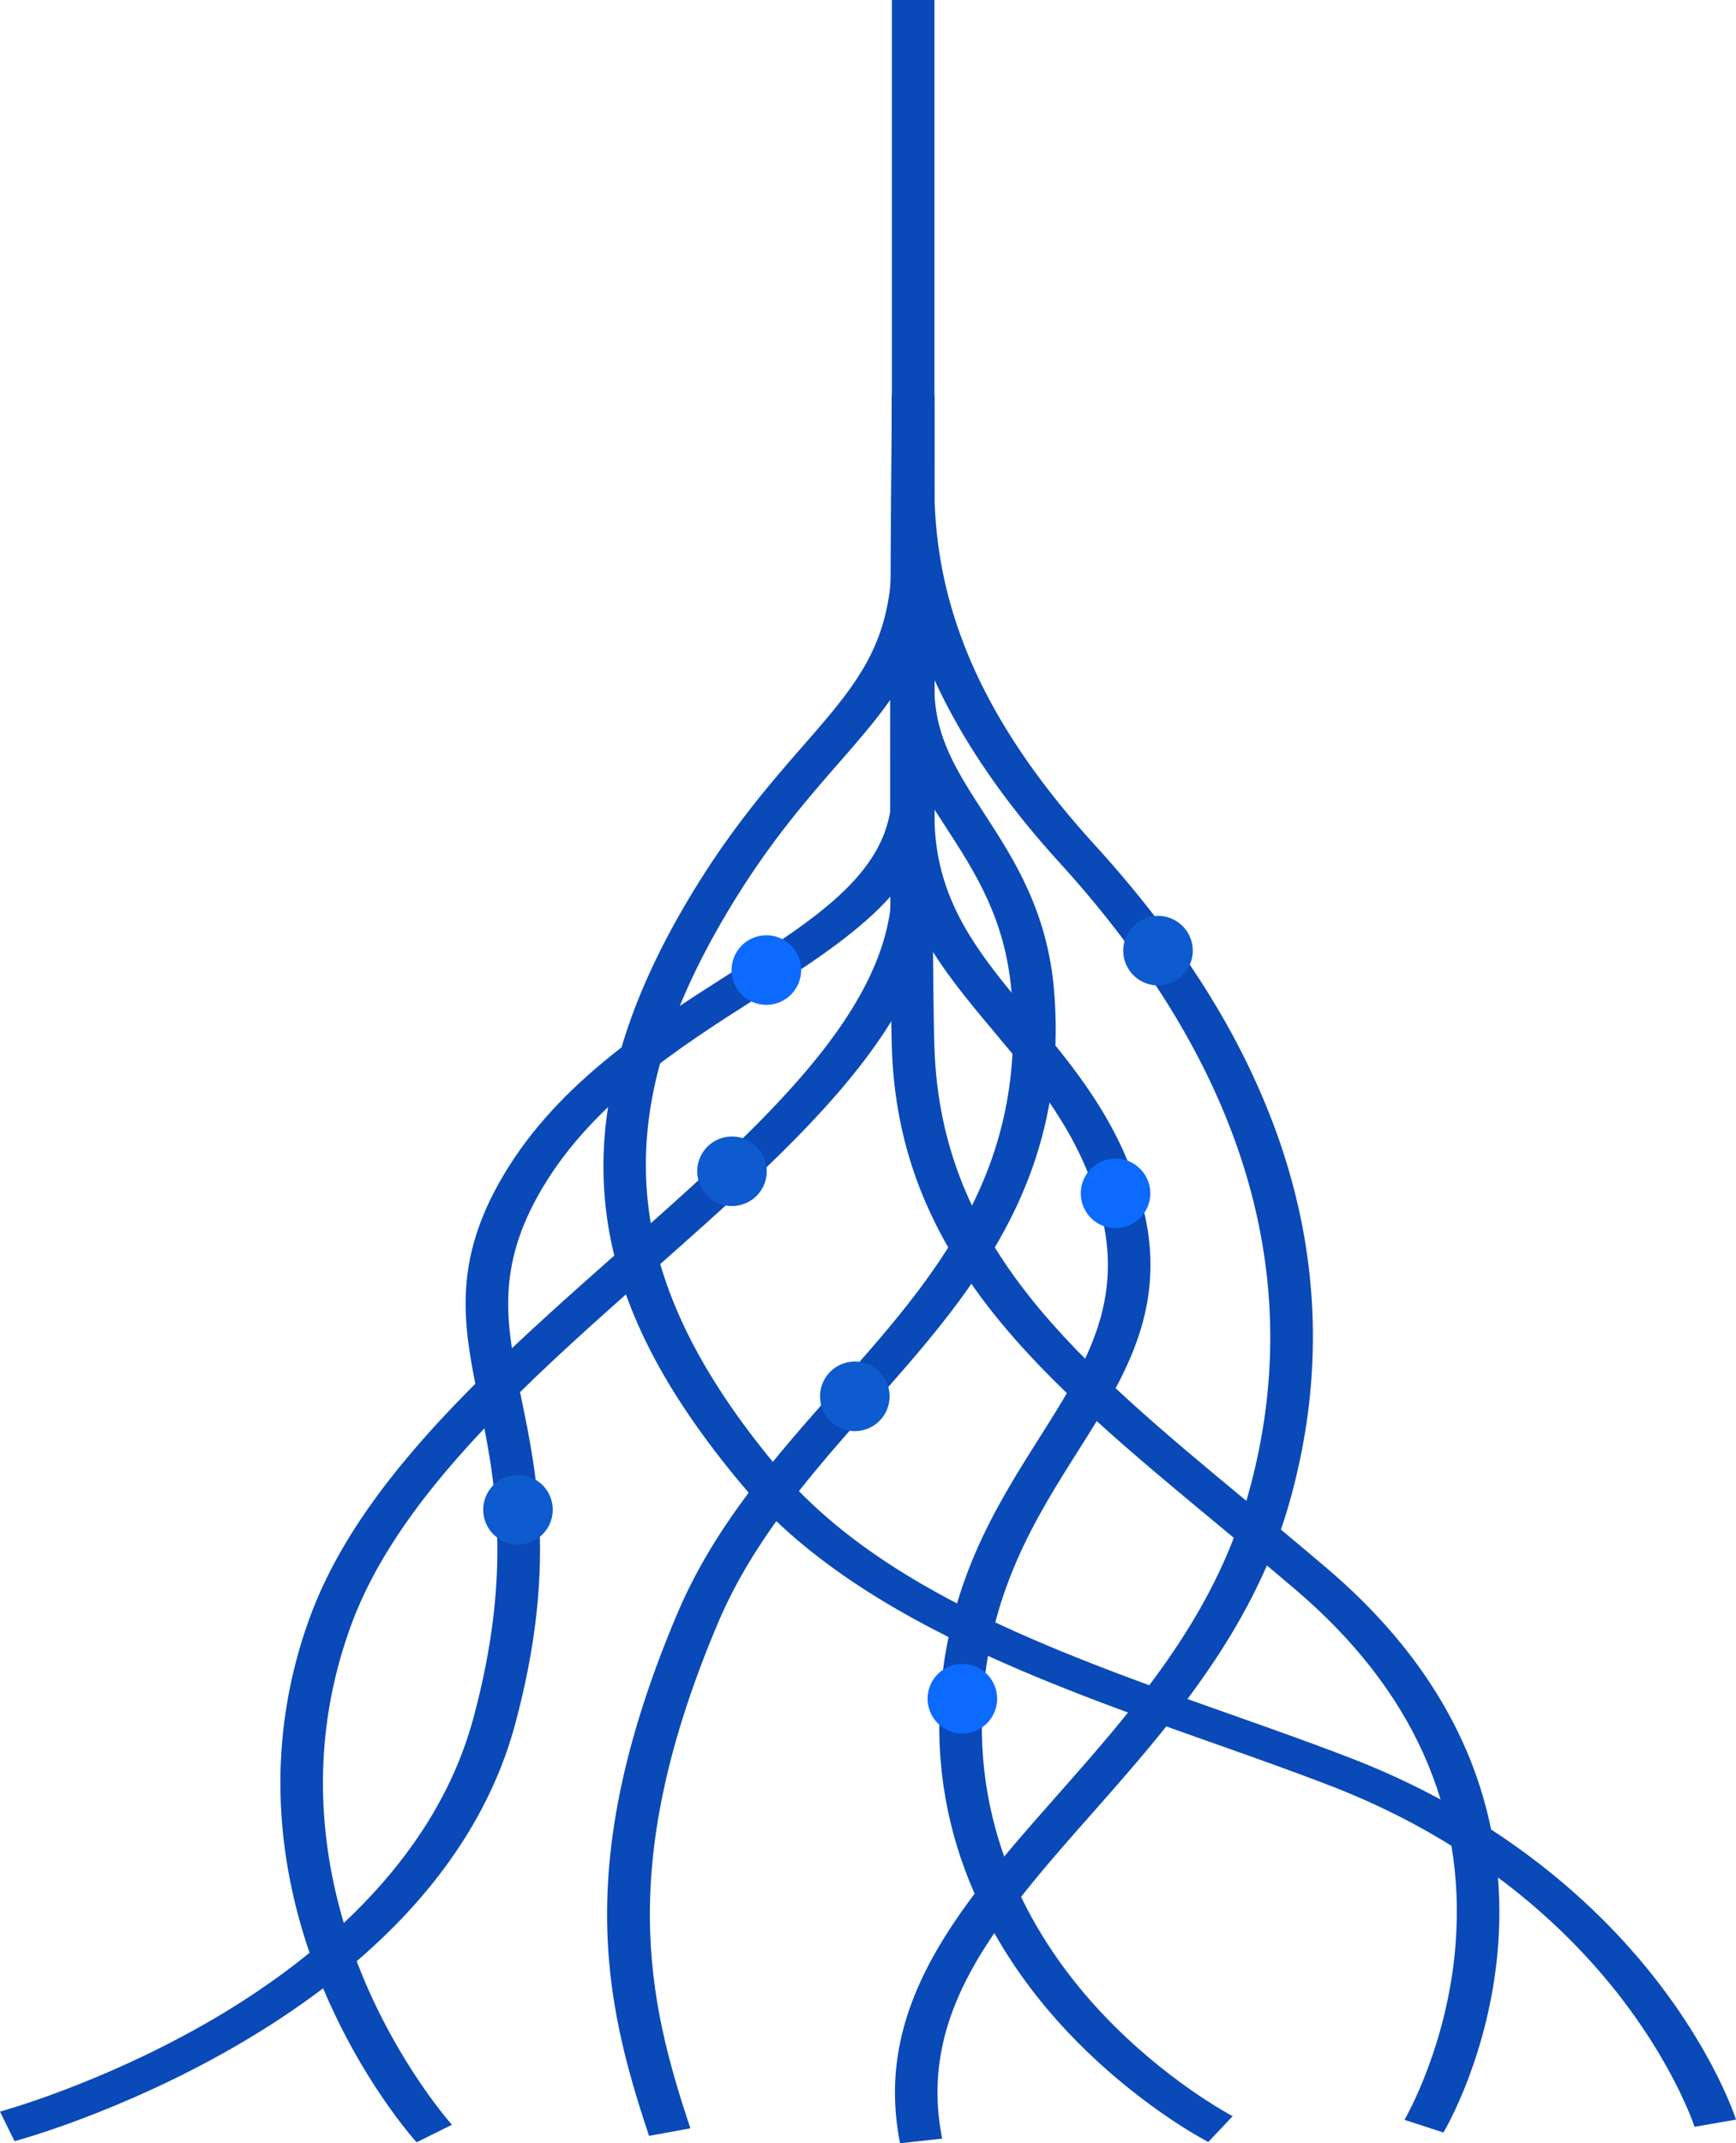
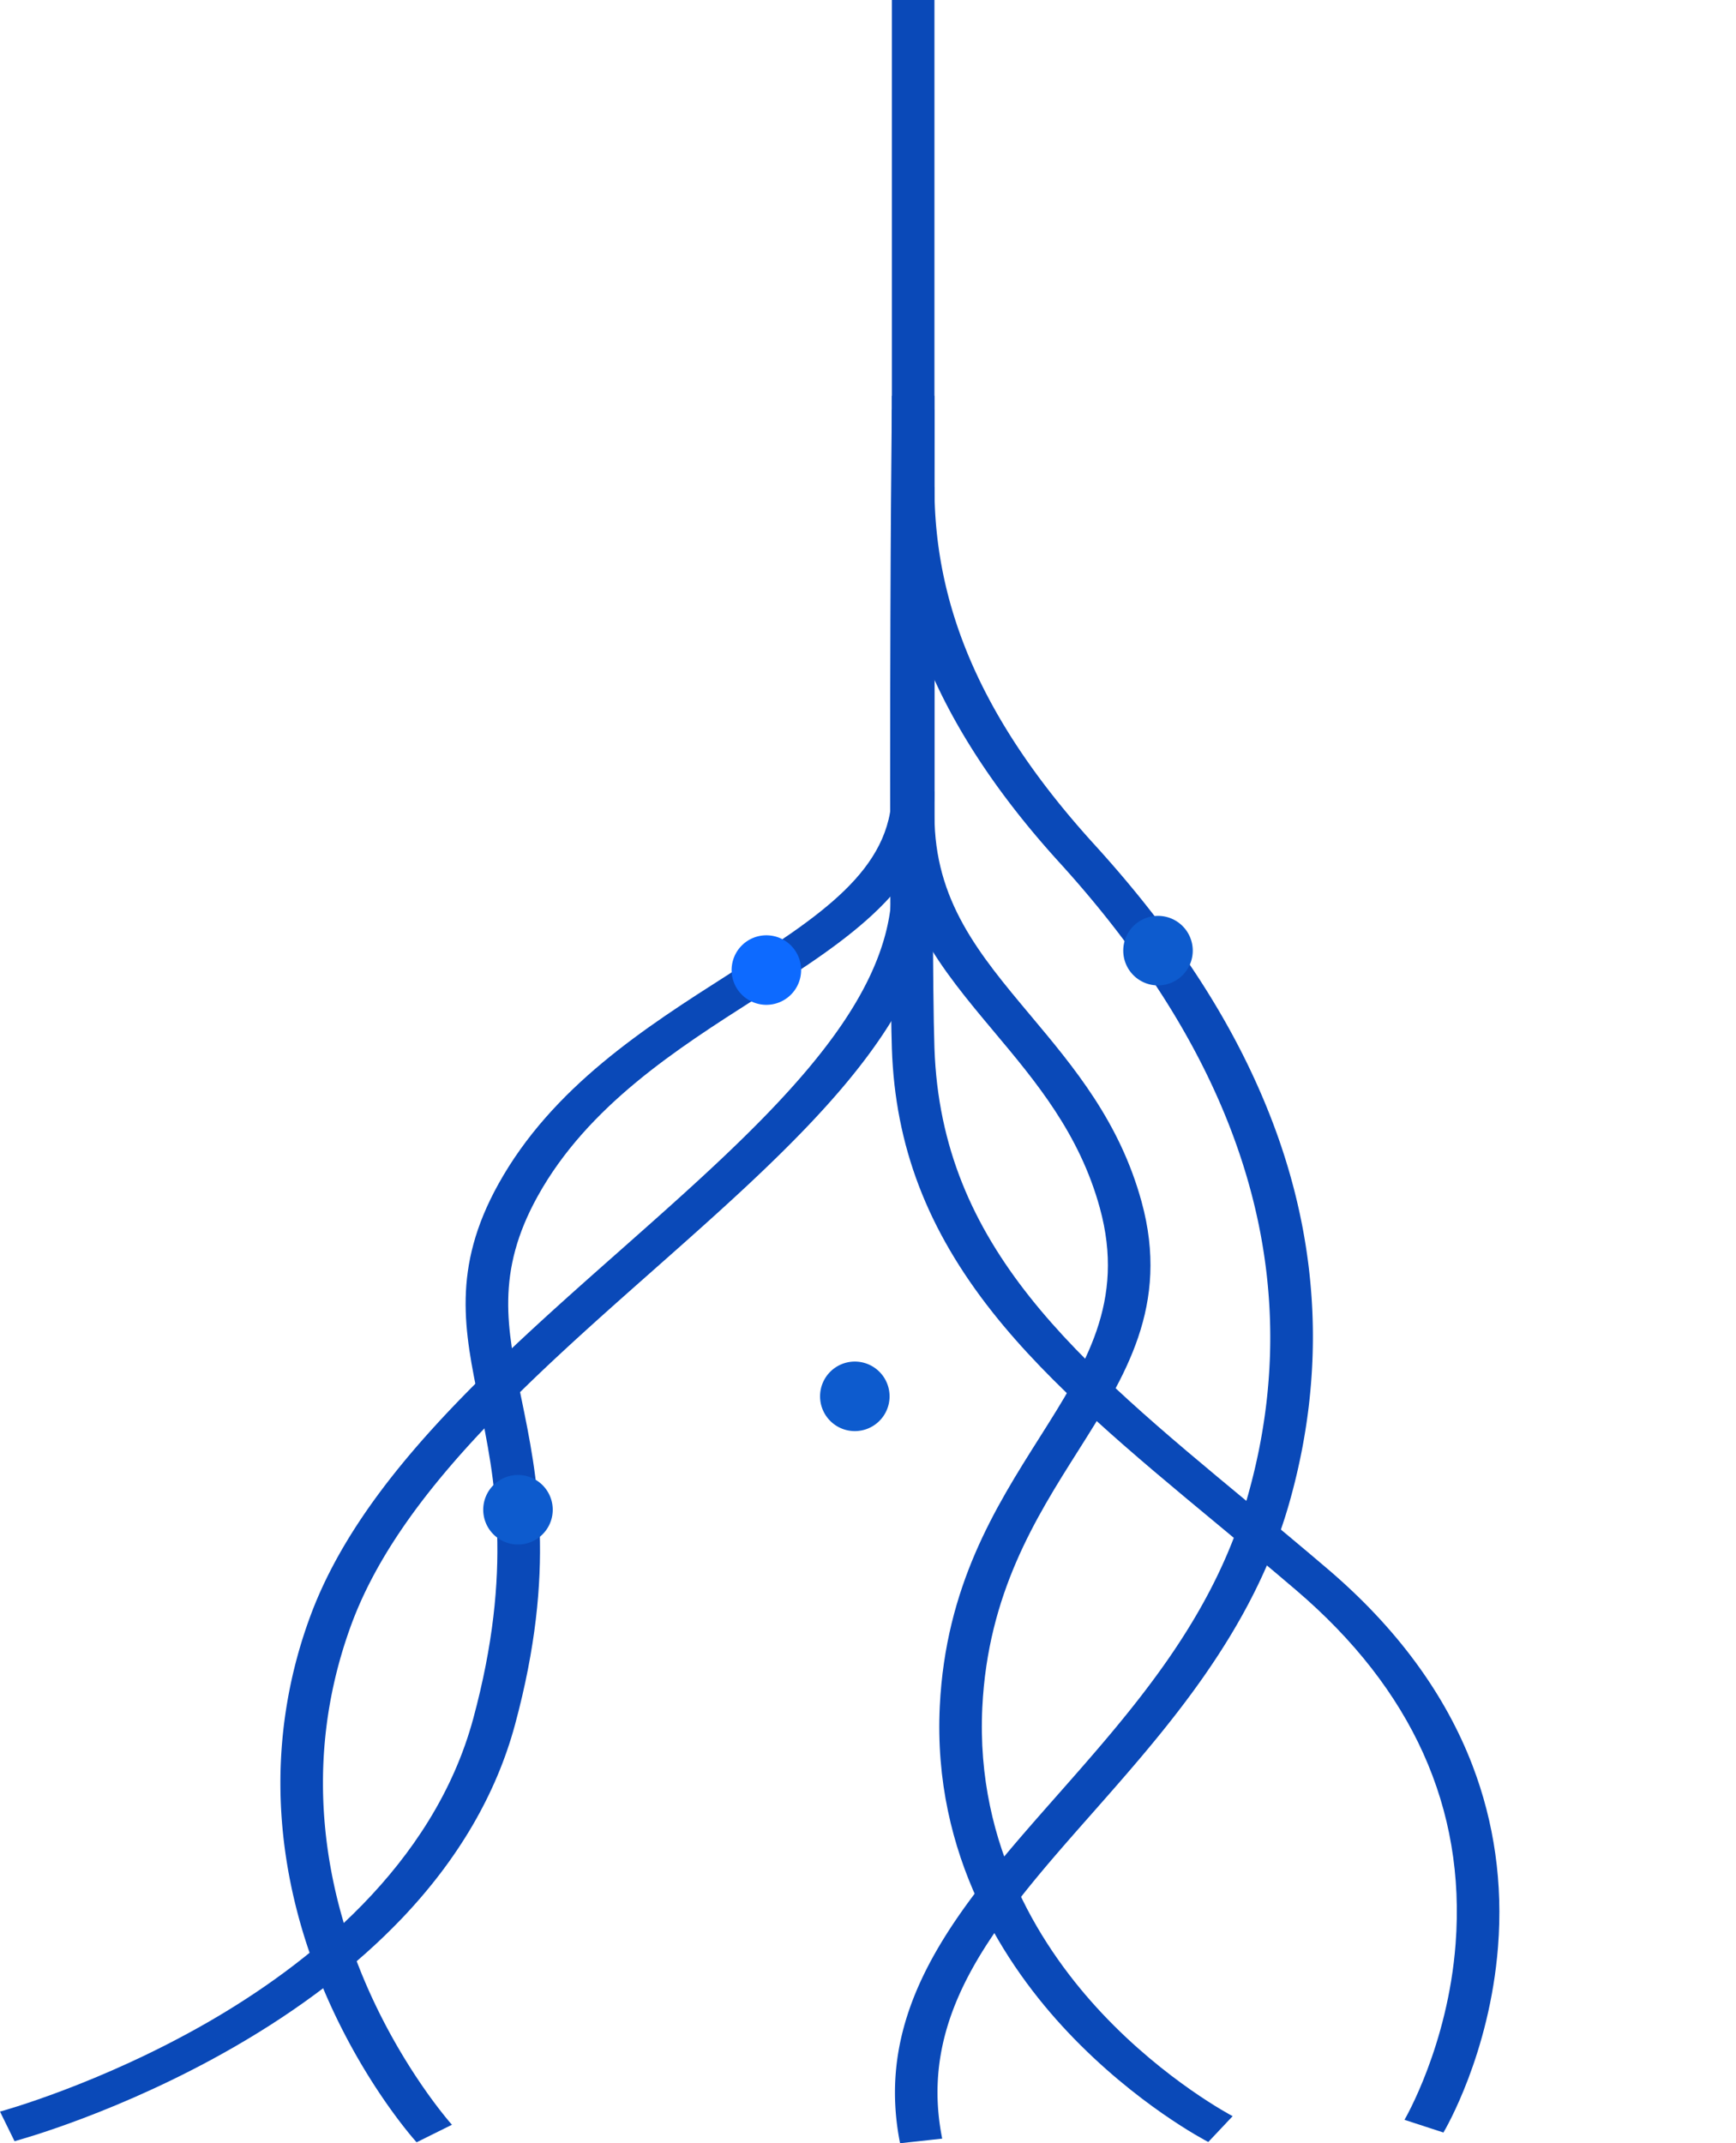
<svg xmlns="http://www.w3.org/2000/svg" id="Network_Webinar_Dark" width="1072" height="1323" viewBox="0 0 1072 1323">
  <defs>
    <clipPath id="clip-path">
      <rect id="Rectangle_8255" data-name="Rectangle 8255" width="1072" height="1323" fill="none" />
    </clipPath>
  </defs>
  <g id="Group_22285" data-name="Group 22285" clip-path="url(#clip-path)">
    <path id="Path_159660" data-name="Path 159660" d="M549.68,480.861c0,77.137.266,142.869,1.064,166.487,2.024,59.978,21.776,111.679,62.145,162.68,36.179,45.712,86.03,87.046,138.816,130.8,15.81,13.106,32.152,26.659,48.673,40.764,71.684,61.188,104.822,134.628,98.476,218.266-4.769,62.872-31.3,108.235-31.571,108.682l24.056,7.841c1.159-1.948,28.512-48.491,33.709-114.7,3.059-38.948-2.262-76.623-15.81-111.979-16.959-44.263-46.906-84.922-88.995-120.858-16.645-14.209-33.054-27.809-48.929-40.973-106.218-88.058-190.12-157.62-194.29-281.014-2.366-70.114-.019-389.563,0-394.049H550.733c-.008,2.984-1.053,75.227-1.053,228.047" fill="#0a49b8" />
    <path id="Path_159661" data-name="Path 159661" d="M550.745,244.261V503.1c0,58.518,30.7,95.138,63.2,133.9,25.871,30.861,52.616,62.767,65.213,108.644,15.876,57.824-8.769,96.782-37.31,141.89-27.135,42.893-57.888,91.507-61.518,165.7-4.512,92.419,40.616,160.537,79.273,201.4,41.965,44.357,84.728,66.673,86.524,67.6l15.049-15.949c-.409-.209-41.348-21.679-80.653-63.46-36.065-38.331-78.163-102.219-73.926-188.9,3.43-70.256,32.989-116.96,59.057-158.171,29.244-46.23,56.863-89.893,39.267-154-13.539-49.3-41.547-82.716-68.634-115.031-31.789-37.922-59.247-70.684-59.247-123.66V244.261Z" fill="#0a49b8" />
-     <path id="Path_159662" data-name="Path 159662" d="M374.885,1181.785c0,51.931,11.914,94.824,25.918,136.663l25.52-4.677c-26.773-79.96-45.614-163.987,17.035-311.941,21.908-51.732,58.867-93.408,94.6-133.716,60.254-67.947,122.551-138.2,112.974-256.227C646.923,562.5,626.1,530.416,607.723,502.1c-16.474-25.377-30.7-47.294-30.7-77.394V244.137H550.734V424.71c0,34.528,16.171,59.439,33.289,85.8,18.175,28,36.967,56.959,40.663,102.532,9.054,111.581-48.15,176.1-108.718,244.4-36.73,41.42-74.705,84.246-97.707,138.563-31.975,75.542-43.376,134.988-43.376,185.783" fill="#0a49b8" />
    <path id="Path_159663" data-name="Path 159663" d="M0,1303.459l8.978,18.276c2.641-.713,65.585-17.877,135.415-58.041,41.091-23.629,75.974-50.355,103.711-79.419,34.788-36.467,58.316-76.727,69.916-119.65,25.776-95.357,13.662-154.132,3.934-201.357-8.96-43.492-16.046-77.838,10.133-124.974,30.945-55.723,86.087-90.908,134.742-121.959,56.672-36.164,110.209-70.321,110.209-127.823H550.747c0,48.6-44.607,77.061-101.089,113.1-50.882,32.467-108.563,69.268-141.894,129.3-28.94,52.113-20.987,90.663-11.791,135.295,9.424,45.725,21.148,102.617-3.725,194.62-24.665,91.232-102.79,152.334-163.985,187.529C61.67,1286.644.608,1303.3,0,1303.459" fill="#0a49b8" />
-     <path id="Path_159664" data-name="Path 159664" d="M372.642,720.085a227.066,227.066,0,0,0,2.128,31.079c7.335,53.167,33.329,105.127,81.813,163.521,67.892,81.785,186.967,123.927,292.017,161.1,25.52,9.029,49.614,17.564,72.9,26.536,92.5,35.66,148.65,90.832,179.472,130.846,33.642,43.663,45.336,79.342,45.45,79.7L1072,1308.4c-.494-1.54-12.456-38.264-47.741-84.256-32.59-42.475-92.122-101.079-190.627-139.058-23.686-9.133-47.983-17.725-73.708-26.83-106.741-37.78-217.126-76.842-280.958-153.742-95.948-115.572-104.984-213.852-31.182-339.194,25.193-42.779,49.206-70.313,70.4-94.6,34.154-39.139,58.829-67.424,58.829-128.033H550.724c0,54.879-21.738,79.789-54.63,117.483-20.664,23.676-46.384,53.149-72.415,97.382-34.192,58.1-51.037,111.589-51.037,162.532" fill="#0a49b8" />
    <path id="Path_159665" data-name="Path 159665" d="M550.745,300.755a278.2,278.2,0,0,0,20.569,105.536c16.721,41.648,44.55,84.018,82.716,125.93C769.2,658.724,808.342,790.528,770.357,924c-21.472,75.436-70.564,131.055-118.038,184.831-51.067,57.852-99.655,112.9-99.667,182.919a158.6,158.6,0,0,0,3.164,31.25l26.005-2.851c-15.658-78.163,34.469-134.942,92.5-200.683,46.525-52.71,99.266-112.446,121.754-191.455,22.555-79.257,19.068-158.551-10.375-235.7-22.232-58.242-58.164-114.166-109.867-170.954-67.4-74.029-98.8-144.133-98.8-220.606H550.745Z" fill="#0a49b8" />
    <path id="Path_159666" data-name="Path 159666" d="M550.745,0V546.85c0,76.614-81.545,148.724-167.87,225.081C303.9,841.769,222.254,913.991,191.414,998.21a295.963,295.963,0,0,0-18.261,102.38c0,50.307,12.674,94.112,26.412,126.787,24.313,57.872,56.35,93.542,57.7,95.034l21.823-10.835-10.916,5.417,10.916-5.408c-.314-.342-31.571-35.261-54.705-90.624-21.225-50.8-39.771-129.8-7.6-217.677,29.329-80.1,109.1-150.653,186.255-218.885,89.476-79.132,173.995-153.883,173.995-237.549V0Z" fill="#0a49b8" />
    <path id="Path_159667" data-name="Path 159667" d="M715.074,565.359a21.461,21.461,0,1,1-21.453,21.461,21.456,21.456,0,0,1,21.453-21.461" fill="#0d5bce" />
-     <path id="Path_159668" data-name="Path 159668" d="M688.851,715.2A21.461,21.461,0,1,1,667.4,736.659,21.457,21.457,0,0,1,688.851,715.2" fill="#0d6aff" />
    <path id="Path_159669" data-name="Path 159669" d="M473.233,577.347a21.461,21.461,0,1,1-21.453,21.461,21.457,21.457,0,0,1,21.453-21.461" fill="#0d6aff" />
-     <path id="Path_159670" data-name="Path 159670" d="M452,701.555a21.461,21.461,0,1,1-21.453,21.461A21.457,21.457,0,0,1,452,701.555" fill="#0d5bce" />
    <path id="Path_159671" data-name="Path 159671" d="M319.855,910.484A21.461,21.461,0,1,1,298.4,931.945a21.457,21.457,0,0,1,21.453-21.461" fill="#0d5bce" />
    <path id="Path_159672" data-name="Path 159672" d="M527.855,840.484A21.461,21.461,0,1,1,506.4,861.945a21.457,21.457,0,0,1,21.453-21.461" fill="#0d5bce" />
-     <path id="Path_159673" data-name="Path 159673" d="M594.258,1027.131a21.461,21.461,0,1,1-21.453,21.461,21.457,21.457,0,0,1,21.453-21.461" fill="#0d6aff" />
  </g>
</svg>